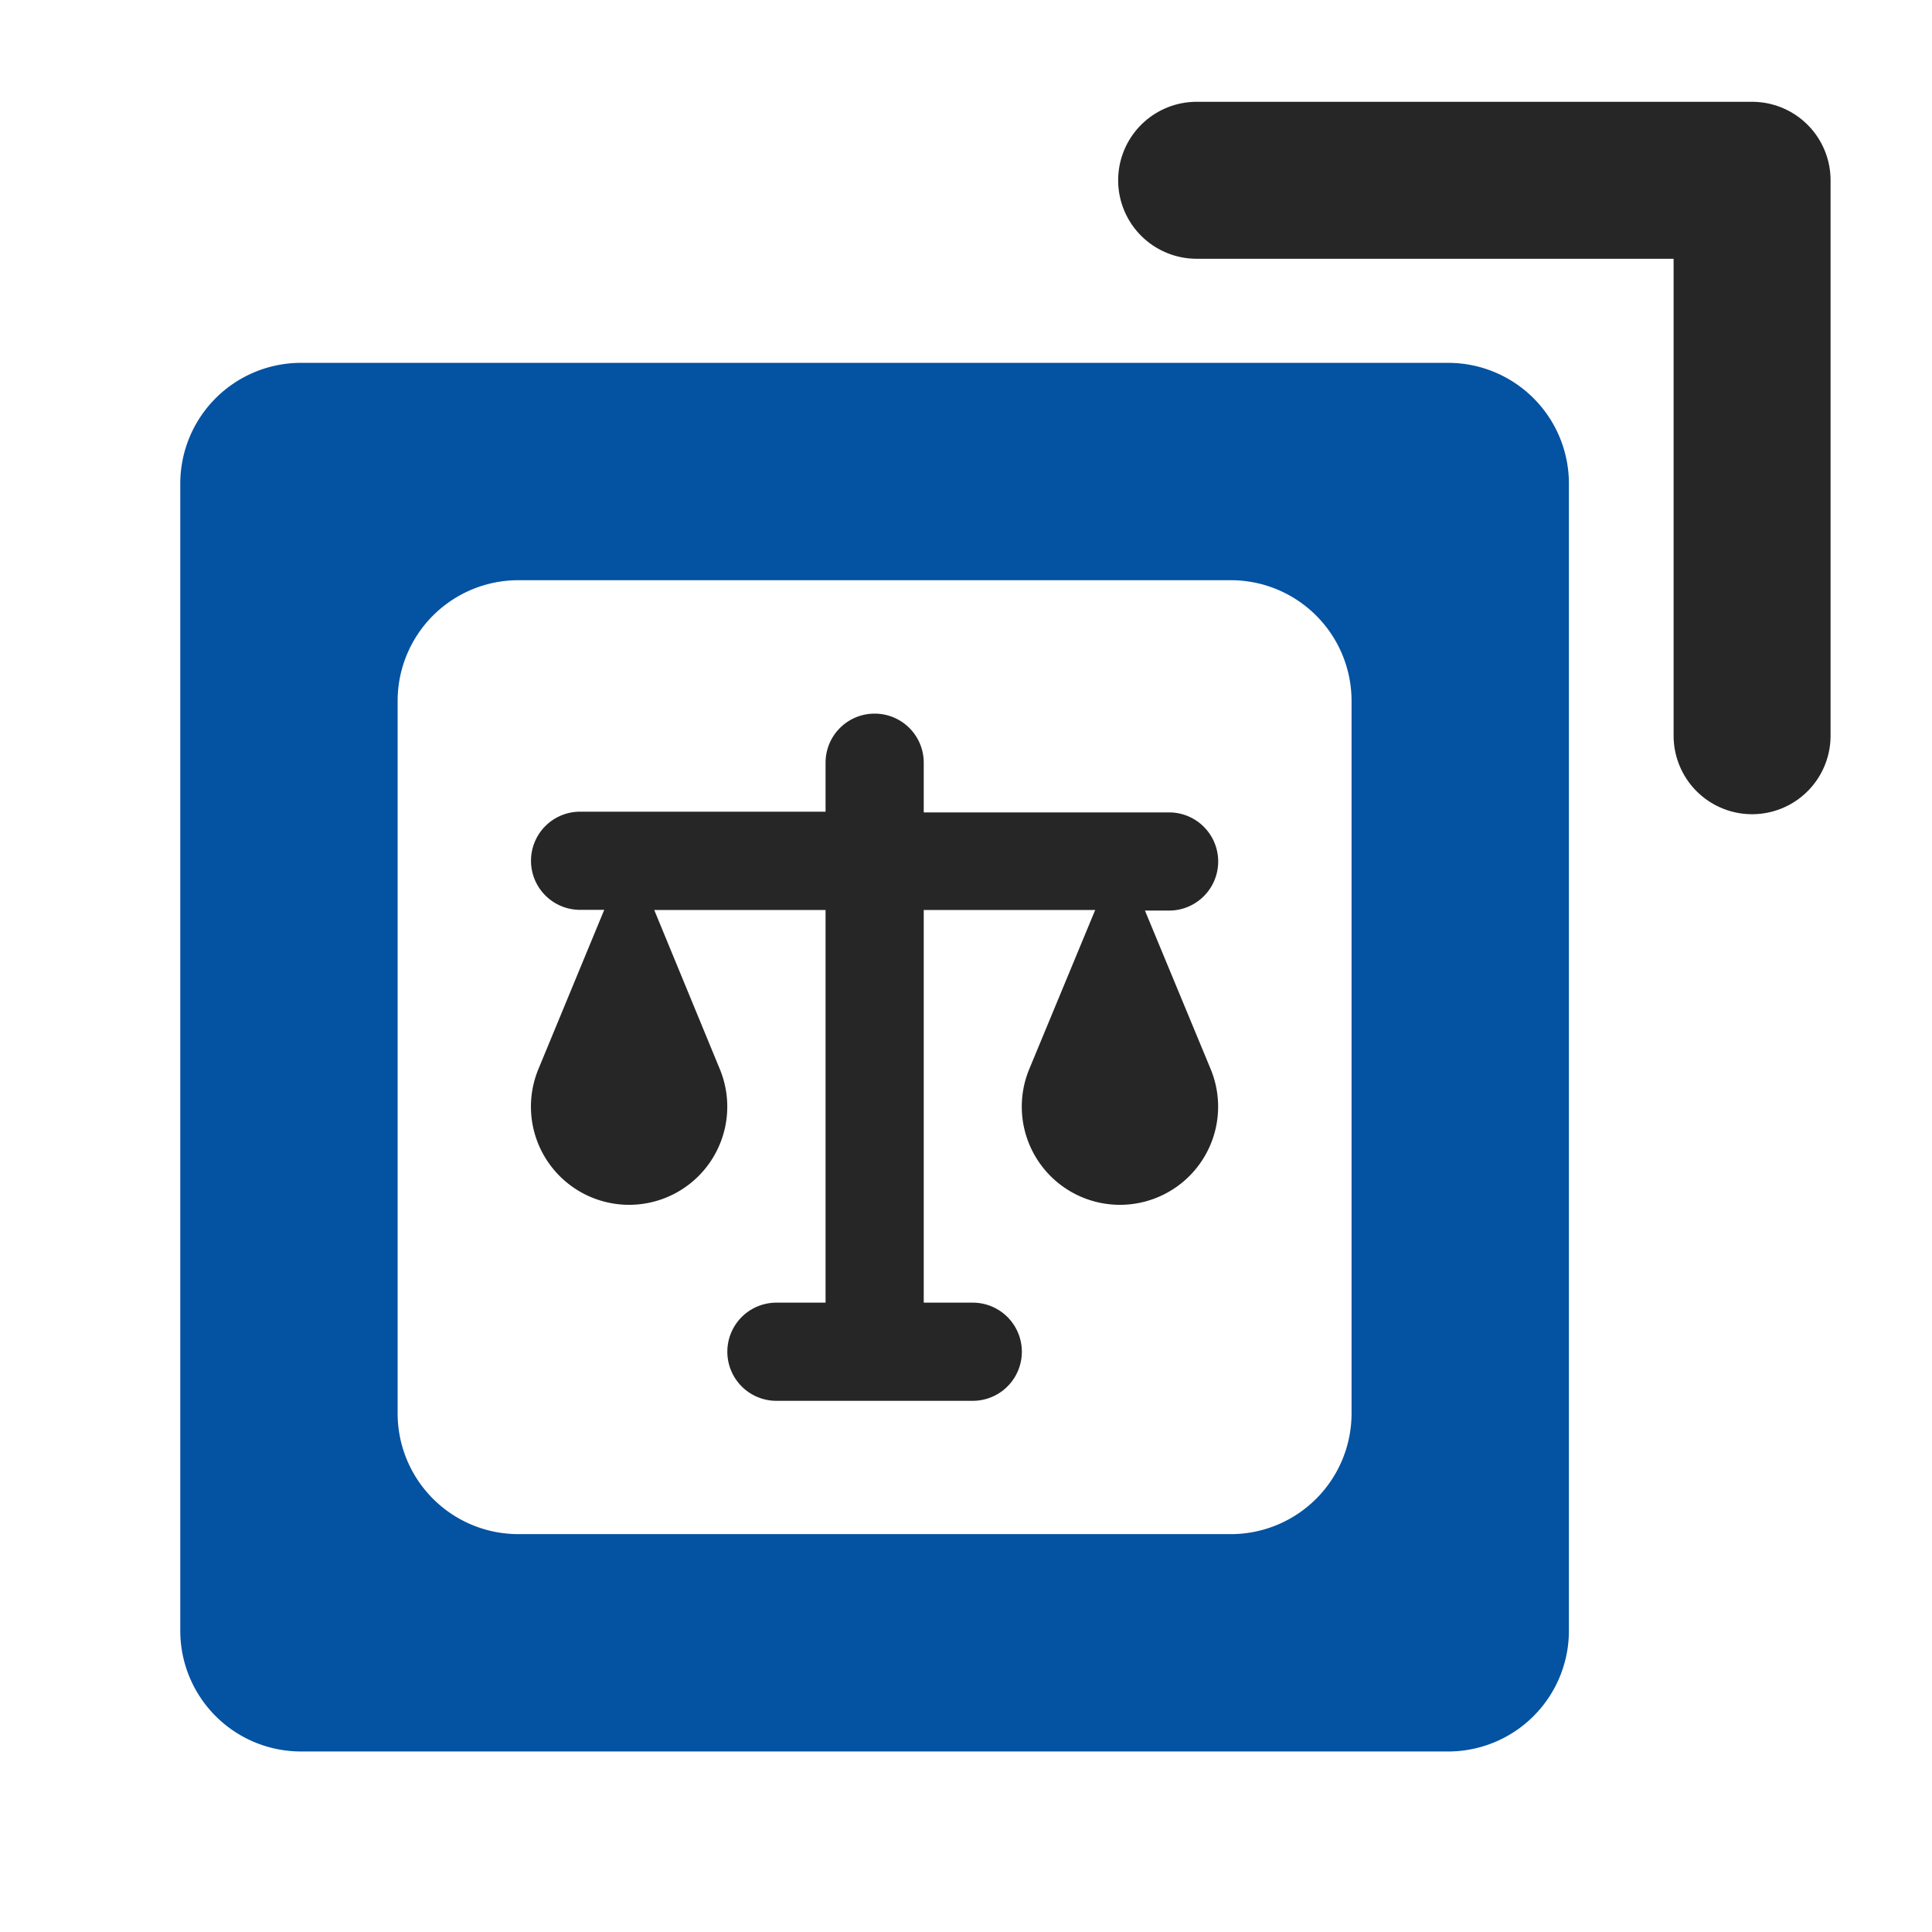
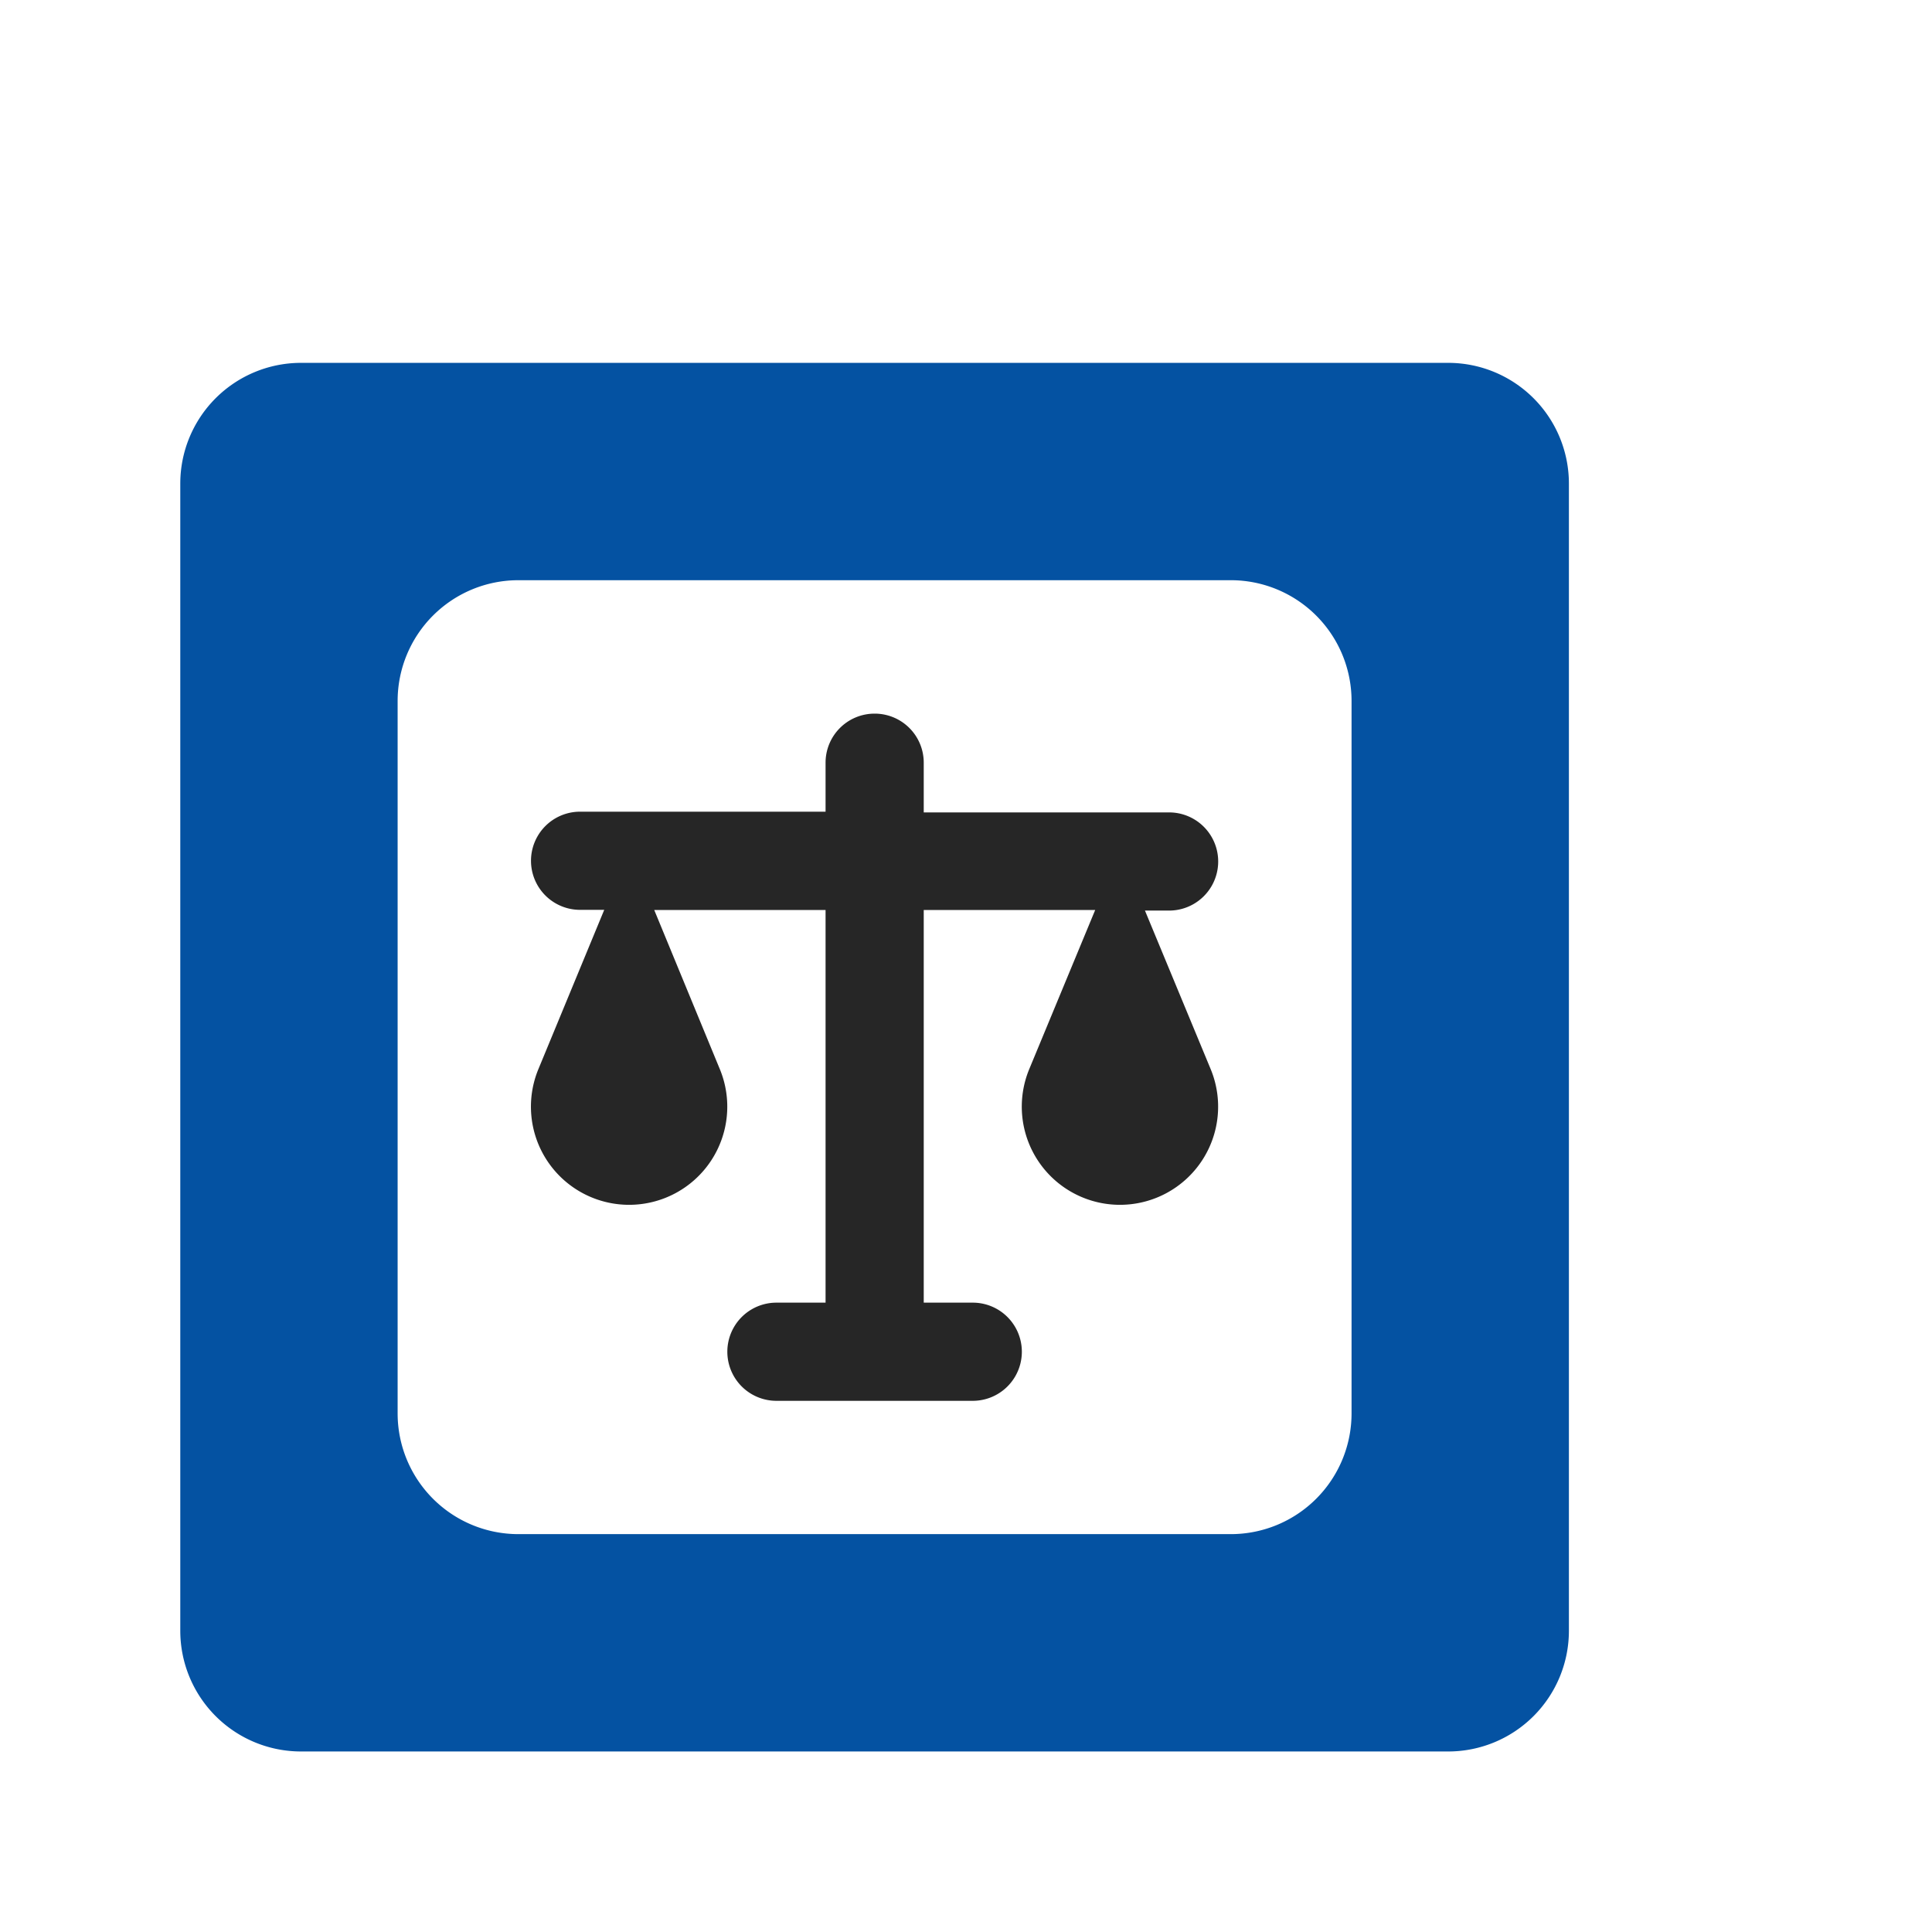
<svg xmlns="http://www.w3.org/2000/svg" width="16" height="16" viewBox="0 0 16 16">
  <defs>
    <clipPath id="clip-legal_references">
      <rect width="16" height="16" />
    </clipPath>
  </defs>
  <g id="legal_references" clip-path="url(#clip-legal_references)">
    <g id="Gruppe_110" data-name="Gruppe 110" transform="translate(-696.149 -930.916)">
      <g id="Gruppe_109" data-name="Gruppe 109" transform="translate(697.519 932.409)">
-         <path id="Pfad_107" data-name="Pfad 107" d="M15,3h4.6V7.6" transform="translate(-6.46 -3)" fill="none" stroke="#262626" stroke-linecap="round" stroke-linejoin="round" stroke-width="1.3" />
        <path id="Differenzmenge_38" data-name="Differenzmenge 38" d="M-3086.87-133.994h-9.5a1,1,0,0,1-1-1v-9.5a1,1,0,0,1,1-1h9.5a1,1,0,0,1,1,1v9.5A1,1,0,0,1-3086.87-133.994Zm-7.7-9.7a1,1,0,0,0-1,1v5.9a1,1,0,0,0,1,1h5.9a1,1,0,0,0,1-1v-5.9a1,1,0,0,0-1-1Z" transform="translate(3097.493 147.006)" fill="#0452a2" />
-         <path id="scale-svgrepo-com" d="M3.845,1a.406.406,0,0,0-.406.406v.406H1.406a.406.406,0,0,0,0,.813h.2L1.062,3.941a.813.813,0,1,0,1.5,0L2.02,2.626H3.439V5.878H3.032a.406.406,0,1,0,0,.813H4.658a.406.406,0,1,0,0-.813H4.252V2.626h1.42L5.127,3.941a.813.813,0,1,0,1.5,0l-.543-1.31h.2a.406.406,0,0,0,0-.813H4.252V1.406A.406.406,0,0,0,3.845,1Z" transform="translate(2.028 3.417)" fill="#262626" />
+         <path id="scale-svgrepo-com" d="M3.845,1a.406.406,0,0,0-.406.406v.406H1.406a.406.406,0,0,0,0,.813h.2L1.062,3.941a.813.813,0,1,0,1.5,0L2.02,2.626H3.439V5.878H3.032a.406.406,0,1,0,0,.813H4.658a.406.406,0,1,0,0-.813H4.252V2.626h1.42L5.127,3.941a.813.813,0,1,0,1.5,0l-.543-1.31h.2a.406.406,0,0,0,0-.813H4.252V1.406A.406.406,0,0,0,3.845,1" transform="translate(2.028 3.417)" fill="#262626" />
      </g>
    </g>
  </g>
</svg>